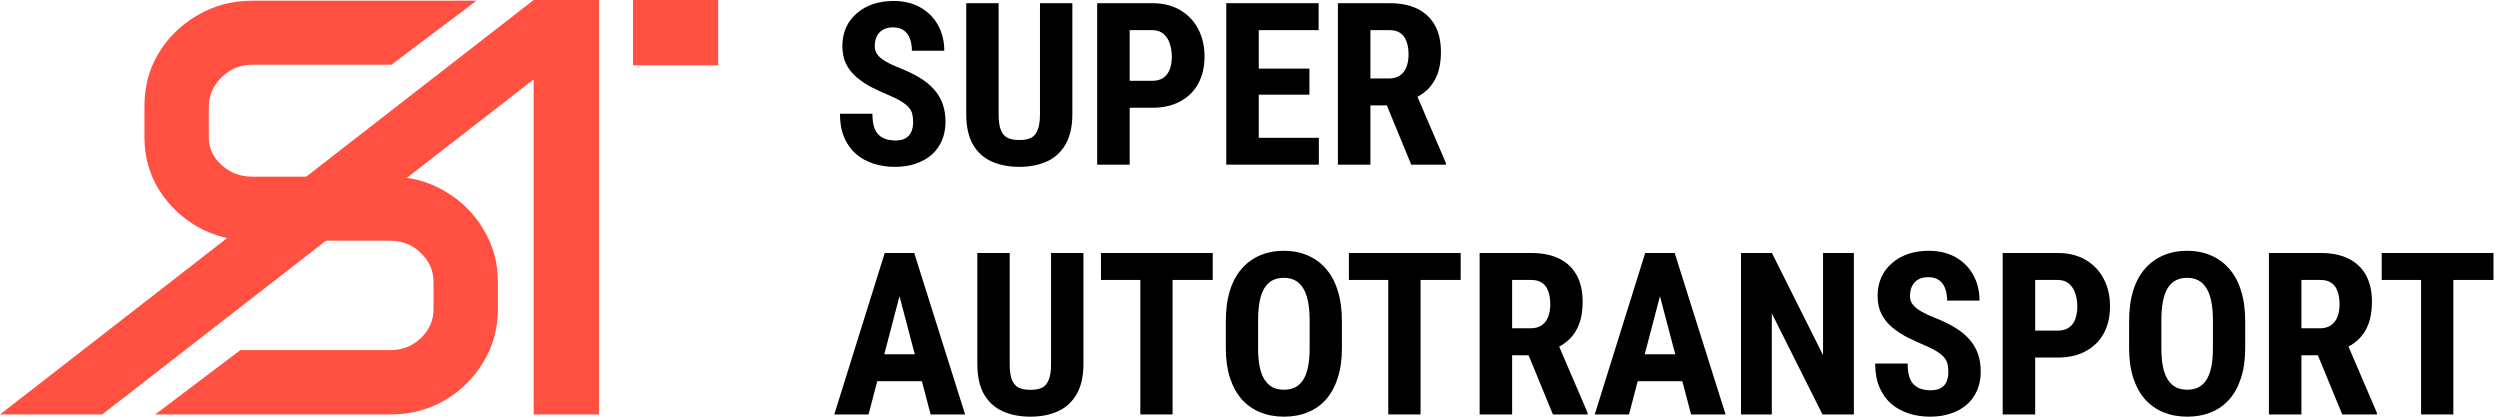
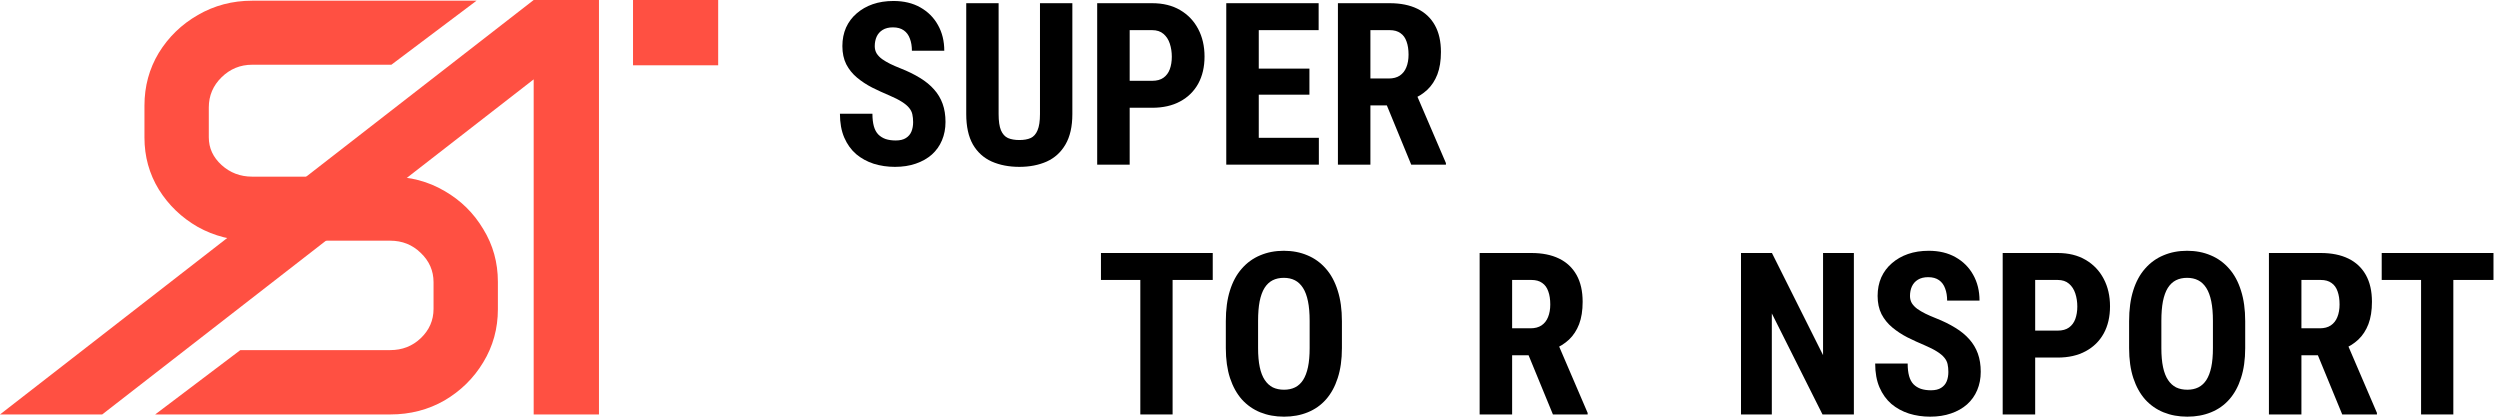
<svg xmlns="http://www.w3.org/2000/svg" width="240" height="40" viewBox="0 0 240 40" fill="none">
  <path d="M13.868 10.137C13.868 8.283 14.327 6.595 15.244 5.073C16.181 3.551 17.43 2.341 18.991 1.443C20.572 0.526 22.309 0.067 24.202 0.067H45.748L37.572 6.215H24.202C23.07 6.215 22.094 6.615 21.274 7.415C20.455 8.215 20.045 9.181 20.045 10.313V13.182C20.045 14.216 20.455 15.104 21.274 15.846C22.094 16.587 23.07 16.958 24.202 16.958H37.463C39.376 16.958 41.112 17.417 42.674 18.334C44.235 19.232 45.474 20.452 46.392 21.993C47.328 23.516 47.797 25.204 47.797 27.058V29.688C47.797 31.542 47.328 33.24 46.392 34.781C45.474 36.304 44.235 37.523 42.674 38.441C41.112 39.338 39.376 39.787 37.463 39.787H14.897L23.073 33.61H37.463C38.614 33.61 39.59 33.23 40.39 32.469C41.21 31.688 41.62 30.751 41.62 29.658V27.087C41.62 25.994 41.21 25.057 40.39 24.277C39.59 23.496 38.614 23.106 37.463 23.106H24.202C22.309 23.106 20.572 22.667 18.991 21.788C17.43 20.891 16.181 19.691 15.244 18.188C14.327 16.685 13.868 15.026 13.868 13.211V10.137Z" fill="#FF5042" />
  <path fill-rule="evenodd" clip-rule="evenodd" d="M0 39.787L51.233 0H56.956H57.501V39.787H51.233V7.619L9.811 39.787H0Z" fill="#FF5042" />
  <rect x="60.77" width="8.175" height="6.268" fill="#FF5042" />
  <path d="M128.44 0.307H133.412C134.448 0.307 135.331 0.484 136.062 0.839C136.793 1.194 137.354 1.719 137.744 2.414C138.135 3.11 138.33 3.969 138.33 4.99C138.33 5.828 138.216 6.545 137.989 7.141C137.762 7.73 137.439 8.223 137.02 8.62C136.602 9.011 136.101 9.323 135.519 9.557L134.572 10.121H130.538L130.527 7.535H133.327C133.752 7.535 134.104 7.442 134.38 7.258C134.664 7.066 134.874 6.8 135.008 6.46C135.15 6.112 135.221 5.707 135.221 5.246C135.221 4.756 135.157 4.338 135.03 3.99C134.909 3.635 134.714 3.365 134.444 3.181C134.182 2.989 133.837 2.893 133.412 2.893H131.559V15.806H128.44V0.307ZM135.477 15.806L132.635 8.897L135.903 8.887L138.809 15.657V15.806H135.477Z" fill="black" />
  <path d="M126.61 13.23V15.806H119.872V13.23H126.61ZM120.841 0.307V15.806H117.722V0.307H120.841ZM125.705 6.587V9.089H119.872V6.587H125.705ZM126.589 0.307V2.893H119.872V0.307H126.589Z" fill="black" />
  <path d="M110.61 10.345H107.438V7.758H110.61C111.057 7.758 111.419 7.659 111.696 7.46C111.973 7.261 112.175 6.988 112.303 6.64C112.43 6.286 112.494 5.888 112.494 5.448C112.494 5.001 112.43 4.582 112.303 4.192C112.175 3.802 111.973 3.49 111.696 3.255C111.419 3.014 111.057 2.893 110.61 2.893H108.449V15.806H105.33V0.307H110.61C111.653 0.307 112.547 0.527 113.293 0.967C114.045 1.407 114.623 2.013 115.028 2.787C115.432 3.553 115.635 4.433 115.635 5.427C115.635 6.428 115.432 7.297 115.028 8.035C114.623 8.766 114.045 9.334 113.293 9.738C112.547 10.143 111.653 10.345 110.61 10.345Z" fill="black" />
  <path d="M99.838 0.307H102.946V10.952C102.946 12.144 102.726 13.116 102.286 13.868C101.853 14.614 101.254 15.16 100.487 15.508C99.721 15.848 98.844 16.019 97.858 16.019C96.864 16.019 95.981 15.848 95.207 15.508C94.434 15.16 93.83 14.614 93.397 13.868C92.972 13.116 92.759 12.144 92.759 10.952V0.307H95.867V10.952C95.867 11.626 95.942 12.144 96.091 12.506C96.247 12.868 96.47 13.116 96.761 13.251C97.059 13.379 97.425 13.443 97.858 13.443C98.298 13.443 98.66 13.379 98.944 13.251C99.235 13.116 99.455 12.868 99.604 12.506C99.76 12.144 99.838 11.626 99.838 10.952V0.307Z" fill="black" />
  <path d="M87.66 11.729C87.66 11.452 87.635 11.2 87.585 10.973C87.535 10.746 87.429 10.537 87.266 10.345C87.11 10.153 86.879 9.962 86.574 9.77C86.276 9.579 85.885 9.38 85.403 9.174C84.828 8.933 84.271 8.677 83.731 8.408C83.192 8.131 82.706 7.811 82.273 7.45C81.84 7.088 81.496 6.662 81.241 6.172C80.992 5.675 80.868 5.093 80.868 4.426C80.868 3.773 80.985 3.181 81.219 2.649C81.461 2.116 81.801 1.662 82.241 1.286C82.681 0.903 83.196 0.608 83.785 0.402C84.381 0.197 85.044 0.094 85.775 0.094C86.769 0.094 87.628 0.3 88.352 0.711C89.082 1.123 89.647 1.687 90.044 2.404C90.449 3.12 90.651 3.944 90.651 4.873H87.543C87.543 4.433 87.479 4.047 87.351 3.713C87.23 3.372 87.035 3.106 86.765 2.915C86.496 2.723 86.148 2.627 85.722 2.627C85.325 2.627 84.995 2.709 84.732 2.872C84.477 3.028 84.285 3.245 84.157 3.521C84.037 3.791 83.976 4.096 83.976 4.437C83.976 4.692 84.037 4.923 84.157 5.129C84.285 5.328 84.459 5.509 84.679 5.672C84.899 5.828 85.158 5.98 85.456 6.13C85.761 6.279 86.095 6.424 86.457 6.566C87.159 6.843 87.78 7.148 88.32 7.481C88.859 7.808 89.309 8.177 89.671 8.589C90.033 8.993 90.307 9.451 90.491 9.962C90.676 10.473 90.768 11.055 90.768 11.707C90.768 12.353 90.654 12.942 90.427 13.475C90.207 14 89.884 14.454 89.459 14.837C89.033 15.213 88.518 15.504 87.915 15.71C87.319 15.916 86.652 16.019 85.914 16.019C85.197 16.019 84.519 15.919 83.88 15.721C83.242 15.515 82.678 15.206 82.188 14.795C81.705 14.376 81.326 13.847 81.049 13.209C80.772 12.563 80.634 11.8 80.634 10.92H83.753C83.753 11.388 83.799 11.789 83.891 12.123C83.983 12.449 84.125 12.712 84.317 12.91C84.509 13.102 84.743 13.248 85.02 13.347C85.303 13.439 85.626 13.485 85.988 13.485C86.4 13.485 86.726 13.407 86.968 13.251C87.216 13.095 87.393 12.886 87.5 12.623C87.606 12.36 87.66 12.062 87.66 11.729Z" fill="black" />
  <path d="M235.52 24.288V39.787H232.423V24.288H235.52ZM239.374 24.288V26.875H228.644V24.288H239.374Z" fill="black" />
  <path d="M217.817 24.288H222.789C223.825 24.288 224.708 24.465 225.439 24.82C226.17 25.175 226.731 25.7 227.121 26.396C227.512 27.091 227.707 27.95 227.707 28.972C227.707 29.809 227.593 30.526 227.366 31.122C227.139 31.711 226.816 32.204 226.397 32.602C225.979 32.992 225.478 33.304 224.896 33.538L223.949 34.103H219.914L219.904 31.516H222.703C223.129 31.516 223.481 31.424 223.757 31.239C224.041 31.047 224.251 30.781 224.385 30.441C224.527 30.093 224.598 29.689 224.598 29.227C224.598 28.738 224.534 28.319 224.407 27.971C224.286 27.616 224.091 27.346 223.821 27.162C223.559 26.97 223.214 26.875 222.789 26.875H220.936V39.787H217.817V24.288ZM224.854 39.787L222.012 32.878L225.28 32.868L228.186 39.638V39.787H224.854Z" fill="black" />
  <path d="M215.539 30.835V33.421C215.539 34.514 215.404 35.472 215.134 36.295C214.872 37.112 214.496 37.797 214.006 38.35C213.523 38.897 212.938 39.308 212.25 39.585C211.568 39.862 210.813 40 209.982 40C209.152 40 208.393 39.862 207.704 39.585C207.023 39.308 206.434 38.897 205.937 38.35C205.447 37.797 205.068 37.112 204.798 36.295C204.528 35.472 204.394 34.514 204.394 33.421V30.835C204.394 29.713 204.525 28.734 204.787 27.896C205.05 27.052 205.43 26.349 205.926 25.789C206.423 25.221 207.012 24.795 207.694 24.511C208.375 24.22 209.131 24.075 209.961 24.075C210.791 24.075 211.547 24.22 212.228 24.511C212.91 24.795 213.499 25.221 213.995 25.789C214.492 26.349 214.872 27.052 215.134 27.896C215.404 28.734 215.539 29.713 215.539 30.835ZM212.441 33.421V30.813C212.441 30.075 212.388 29.447 212.282 28.929C212.175 28.404 212.015 27.975 211.803 27.641C211.59 27.308 211.331 27.063 211.025 26.907C210.72 26.75 210.365 26.672 209.961 26.672C209.556 26.672 209.198 26.75 208.886 26.907C208.581 27.063 208.322 27.308 208.109 27.641C207.903 27.975 207.747 28.404 207.64 28.929C207.541 29.447 207.491 30.075 207.491 30.813V33.421C207.491 34.131 207.545 34.738 207.651 35.242C207.757 35.745 207.917 36.157 208.13 36.477C208.343 36.796 208.602 37.034 208.907 37.19C209.219 37.339 209.578 37.413 209.982 37.413C210.38 37.413 210.731 37.339 211.036 37.19C211.348 37.034 211.607 36.796 211.813 36.477C212.019 36.157 212.175 35.745 212.282 35.242C212.388 34.738 212.441 34.131 212.441 33.421Z" fill="black" />
  <path d="M197.538 34.326H194.366V31.739H197.538C197.985 31.739 198.347 31.64 198.624 31.441C198.9 31.243 199.103 30.969 199.23 30.622C199.358 30.267 199.422 29.869 199.422 29.429C199.422 28.982 199.358 28.564 199.23 28.173C199.103 27.783 198.9 27.471 198.624 27.236C198.347 26.995 197.985 26.875 197.538 26.875H195.377V39.787H192.258V24.288H197.538C198.581 24.288 199.475 24.508 200.22 24.948C200.973 25.388 201.551 25.995 201.955 26.768C202.36 27.535 202.562 28.415 202.562 29.408C202.562 30.409 202.36 31.278 201.955 32.016C201.551 32.747 200.973 33.315 200.22 33.719C199.475 34.124 198.581 34.326 197.538 34.326Z" fill="black" />
  <path d="M187.042 35.71C187.042 35.433 187.018 35.181 186.968 34.954C186.918 34.727 186.812 34.518 186.648 34.326C186.492 34.135 186.262 33.943 185.957 33.751C185.659 33.56 185.268 33.361 184.786 33.155C184.211 32.914 183.654 32.658 183.114 32.389C182.575 32.112 182.089 31.793 181.656 31.431C181.223 31.069 180.879 30.643 180.623 30.153C180.375 29.657 180.251 29.075 180.251 28.407C180.251 27.755 180.368 27.162 180.602 26.63C180.843 26.098 181.184 25.643 181.624 25.267C182.064 24.884 182.579 24.59 183.168 24.384C183.764 24.178 184.427 24.075 185.158 24.075C186.152 24.075 187.01 24.281 187.734 24.692C188.465 25.104 189.029 25.668 189.427 26.385C189.831 27.102 190.034 27.925 190.034 28.855H186.925C186.925 28.415 186.861 28.028 186.734 27.694C186.613 27.354 186.418 27.087 186.148 26.896C185.878 26.704 185.531 26.608 185.105 26.608C184.708 26.608 184.378 26.69 184.115 26.853C183.859 27.009 183.668 27.226 183.54 27.503C183.419 27.772 183.359 28.078 183.359 28.418C183.359 28.674 183.419 28.904 183.54 29.11C183.668 29.309 183.842 29.49 184.062 29.653C184.282 29.809 184.541 29.962 184.839 30.111C185.144 30.26 185.478 30.405 185.839 30.547C186.542 30.824 187.163 31.129 187.702 31.463C188.242 31.789 188.692 32.158 189.054 32.57C189.416 32.974 189.689 33.432 189.874 33.943C190.058 34.454 190.151 35.036 190.151 35.689C190.151 36.334 190.037 36.924 189.81 37.456C189.59 37.981 189.267 38.435 188.841 38.818C188.416 39.194 187.901 39.486 187.298 39.691C186.702 39.897 186.035 40 185.297 40C184.58 40 183.902 39.901 183.263 39.702C182.625 39.496 182.06 39.187 181.571 38.776C181.088 38.357 180.709 37.828 180.432 37.19C180.155 36.544 180.017 35.781 180.017 34.901H183.136C183.136 35.369 183.182 35.77 183.274 36.104C183.366 36.43 183.508 36.693 183.7 36.892C183.891 37.083 184.126 37.229 184.402 37.328C184.686 37.42 185.009 37.467 185.371 37.467C185.783 37.467 186.109 37.388 186.35 37.232C186.599 37.076 186.776 36.867 186.883 36.604C186.989 36.342 187.042 36.044 187.042 35.71Z" fill="black" />
  <path d="M177.972 24.288V39.787H174.96L170.095 30.089V39.787H167.136V24.288H170.106L175.013 34.092V24.288H177.972Z" fill="black" />
-   <path d="M159.716 27.056L156.384 39.787H153.095L157.938 24.288H159.993L159.716 27.056ZM162.345 39.787L158.992 27.056L158.683 24.288H160.77L165.656 39.787H162.345ZM162.462 34.007V36.594H155.469V34.007H162.462Z" fill="black" />
  <path d="M142.045 24.288H147.016C148.052 24.288 148.936 24.465 149.667 24.82C150.398 25.175 150.958 25.7 151.349 26.396C151.739 27.091 151.934 27.95 151.934 28.972C151.934 29.809 151.821 30.526 151.594 31.122C151.366 31.711 151.044 32.204 150.625 32.602C150.206 32.992 149.706 33.304 149.124 33.538L148.176 34.103H144.142L144.131 31.516H146.931C147.357 31.516 147.708 31.424 147.985 31.239C148.269 31.047 148.478 30.781 148.613 30.441C148.755 30.093 148.826 29.689 148.826 29.227C148.826 28.738 148.762 28.319 148.634 27.971C148.514 27.616 148.318 27.346 148.049 27.162C147.786 26.97 147.442 26.875 147.016 26.875H145.164V39.787H142.045V24.288ZM149.081 39.787L146.239 32.878L149.507 32.868L152.413 39.638V39.787H149.081Z" fill="black" />
-   <path d="M136.372 24.288V39.787H133.274V24.288H136.372ZM140.225 24.288V26.875H129.495V24.288H140.225Z" fill="black" />
  <path d="M128.824 30.835V33.421C128.824 34.514 128.689 35.472 128.42 36.295C128.157 37.112 127.781 37.797 127.291 38.35C126.809 38.897 126.223 39.308 125.535 39.585C124.854 39.862 124.098 40 123.267 40C122.437 40 121.678 39.862 120.989 39.585C120.308 39.308 119.719 38.897 119.222 38.35C118.733 37.797 118.353 37.112 118.083 36.295C117.814 35.472 117.679 34.514 117.679 33.421V30.835C117.679 29.713 117.81 28.734 118.073 27.896C118.335 27.052 118.715 26.349 119.212 25.789C119.708 25.221 120.297 24.795 120.979 24.511C121.66 24.22 122.416 24.075 123.246 24.075C124.076 24.075 124.832 24.22 125.513 24.511C126.195 24.795 126.784 25.221 127.281 25.789C127.777 26.349 128.157 27.052 128.42 27.896C128.689 28.734 128.824 29.713 128.824 30.835ZM125.726 33.421V30.813C125.726 30.075 125.673 29.447 125.567 28.929C125.46 28.404 125.301 27.975 125.088 27.641C124.875 27.308 124.616 27.063 124.311 26.907C124.005 26.75 123.651 26.672 123.246 26.672C122.842 26.672 122.483 26.75 122.171 26.907C121.866 27.063 121.607 27.308 121.394 27.641C121.188 27.975 121.032 28.404 120.925 28.929C120.826 29.447 120.776 30.075 120.776 30.813V33.421C120.776 34.131 120.83 34.738 120.936 35.242C121.043 35.745 121.202 36.157 121.415 36.477C121.628 36.796 121.887 37.034 122.192 37.19C122.504 37.339 122.863 37.413 123.267 37.413C123.665 37.413 124.016 37.339 124.321 37.19C124.634 37.034 124.893 36.796 125.098 36.477C125.304 36.157 125.46 35.745 125.567 35.242C125.673 34.738 125.726 34.131 125.726 33.421Z" fill="black" />
  <path d="M112.569 24.288V39.787H109.471V24.288H112.569ZM116.423 24.288V26.875H105.692V24.288H116.423Z" fill="black" />
-   <path d="M100.902 24.288H104.011V34.933C104.011 36.125 103.791 37.097 103.351 37.85C102.918 38.595 102.318 39.141 101.552 39.489C100.785 39.83 99.909 40 98.922 40C97.929 40 97.045 39.83 96.272 39.489C95.498 39.141 94.895 38.595 94.462 37.85C94.036 37.097 93.823 36.125 93.823 34.933V24.288H96.932V34.933C96.932 35.607 97.006 36.125 97.155 36.487C97.311 36.849 97.535 37.097 97.826 37.232C98.124 37.36 98.489 37.424 98.922 37.424C99.362 37.424 99.724 37.36 100.008 37.232C100.299 37.097 100.519 36.849 100.668 36.487C100.824 36.125 100.902 35.607 100.902 34.933V24.288Z" fill="black" />
-   <path d="M86.712 27.056L83.38 39.787H80.091L84.934 24.288H86.989L86.712 27.056ZM89.341 39.787L85.988 27.056L85.68 24.288H87.766L92.652 39.787H89.341ZM89.459 34.007V36.594H82.465V34.007H89.459Z" fill="black" />
</svg>